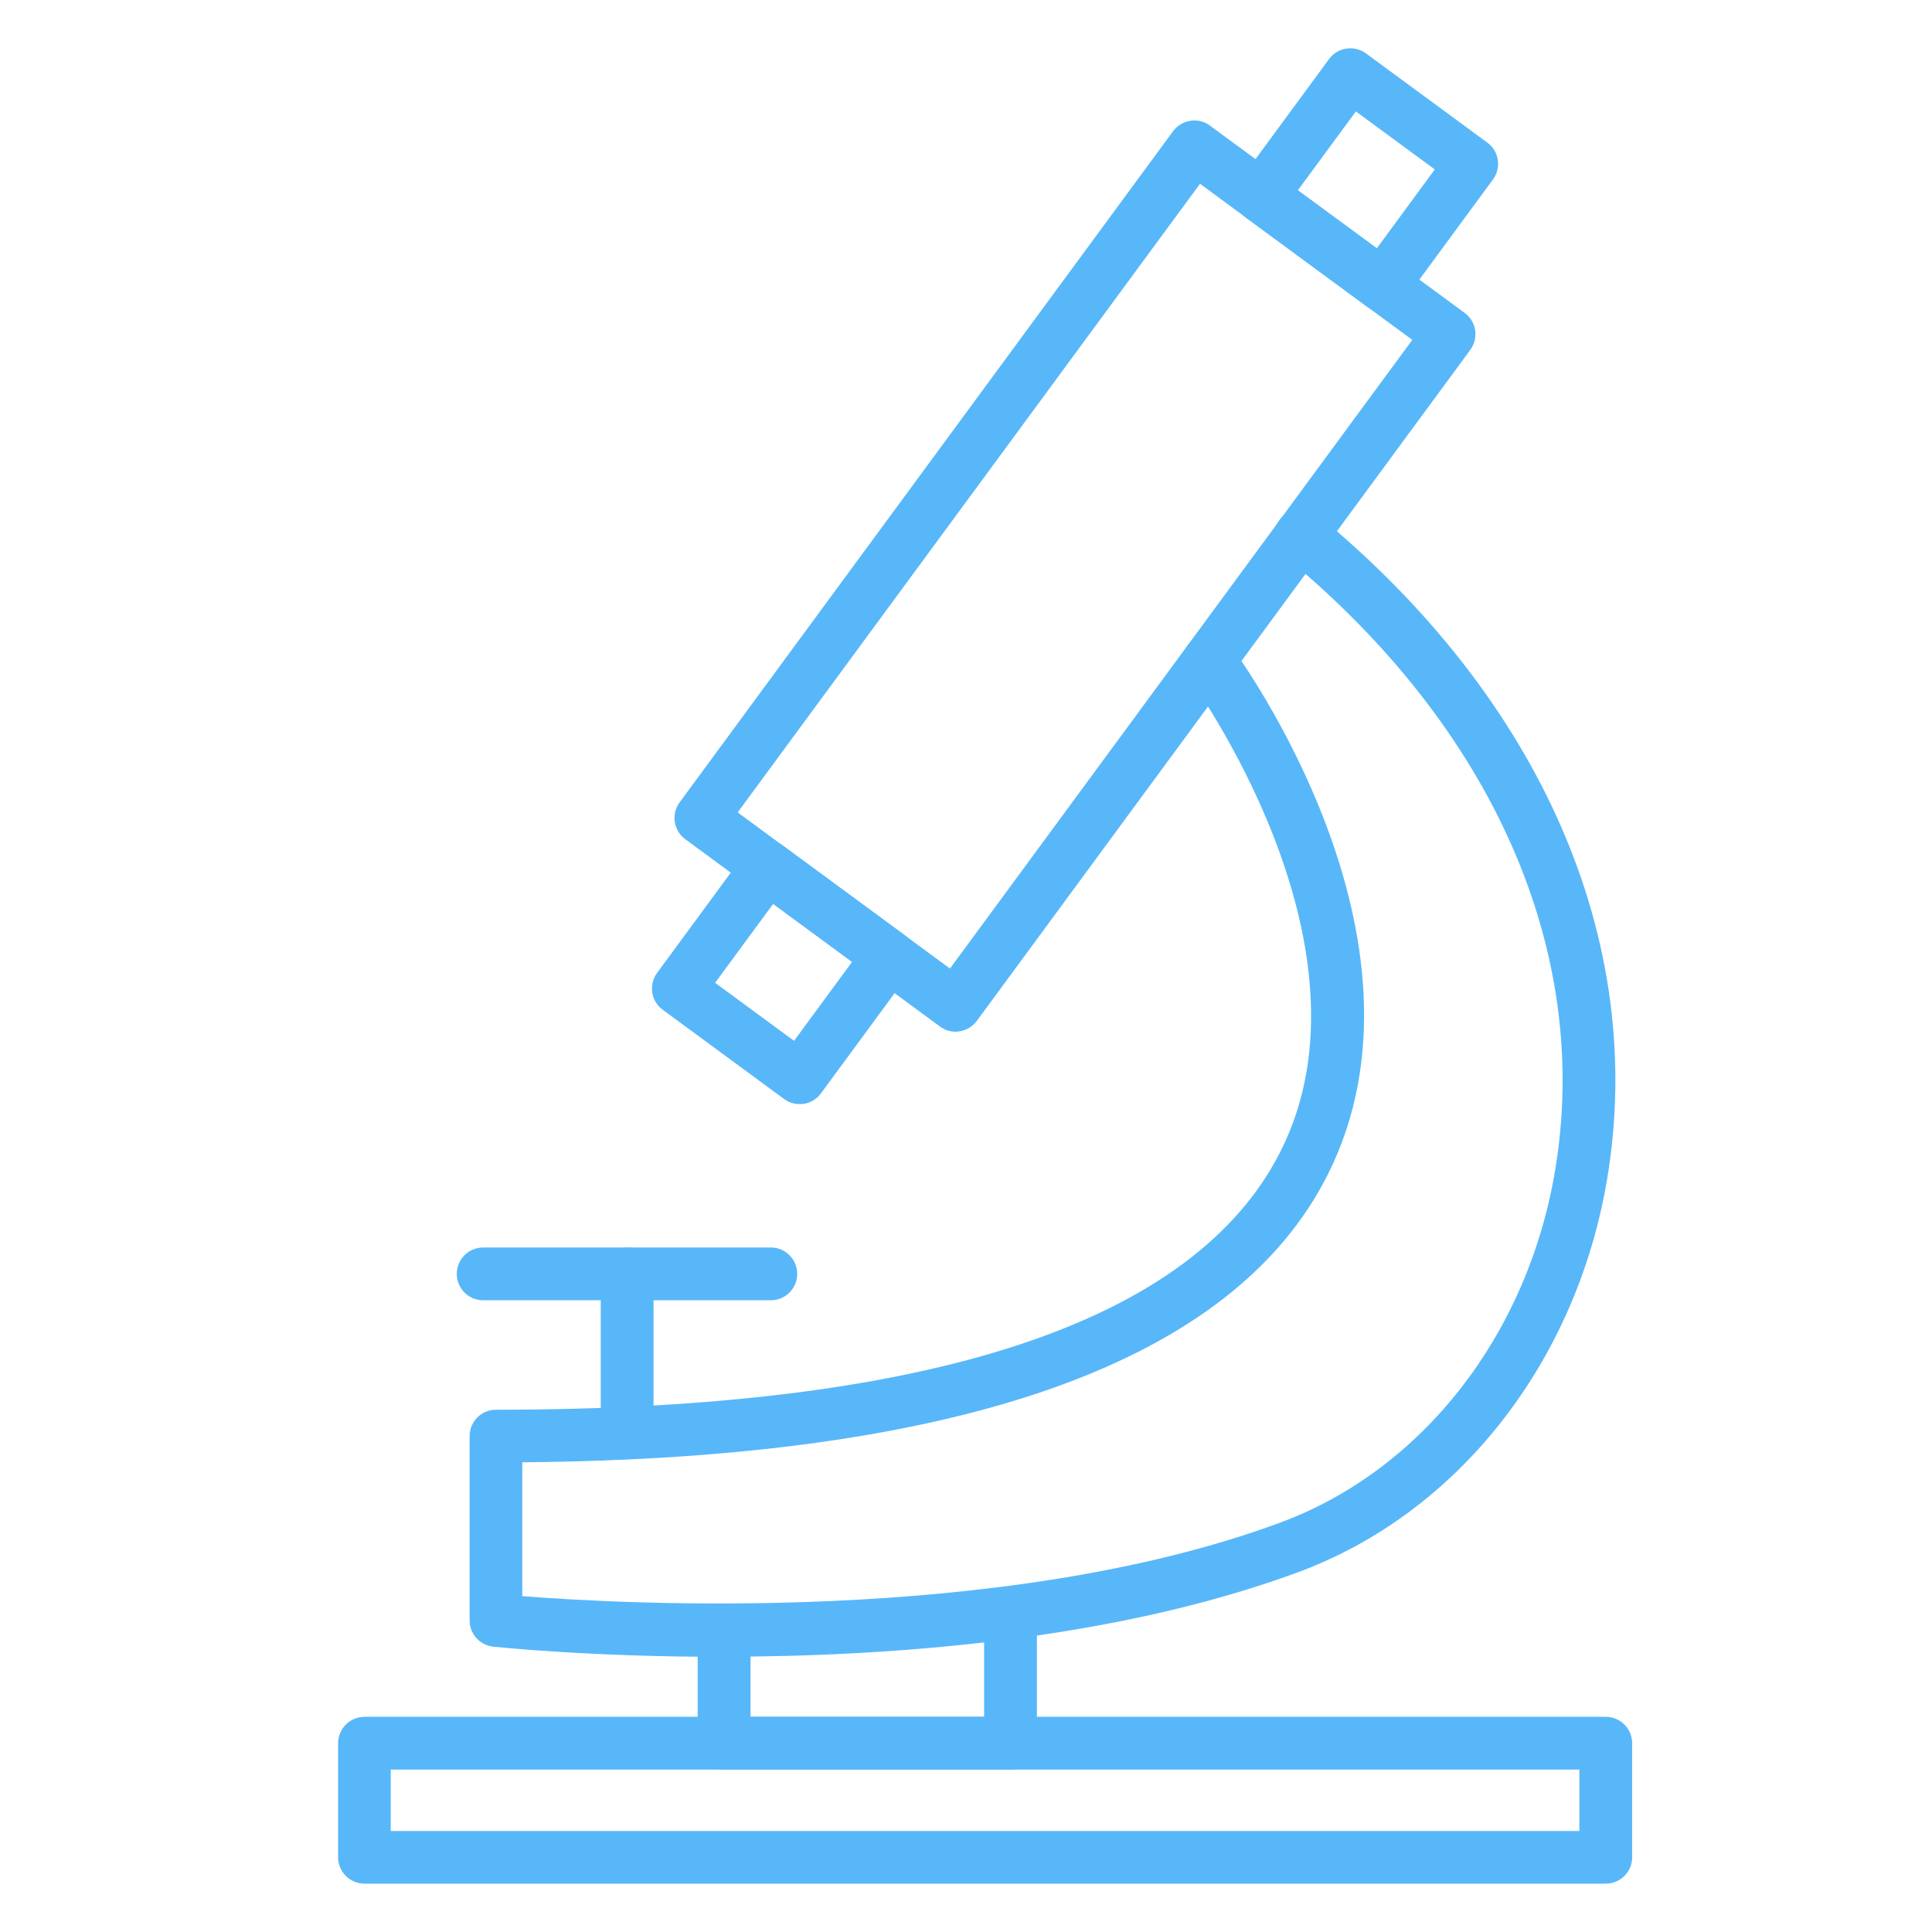
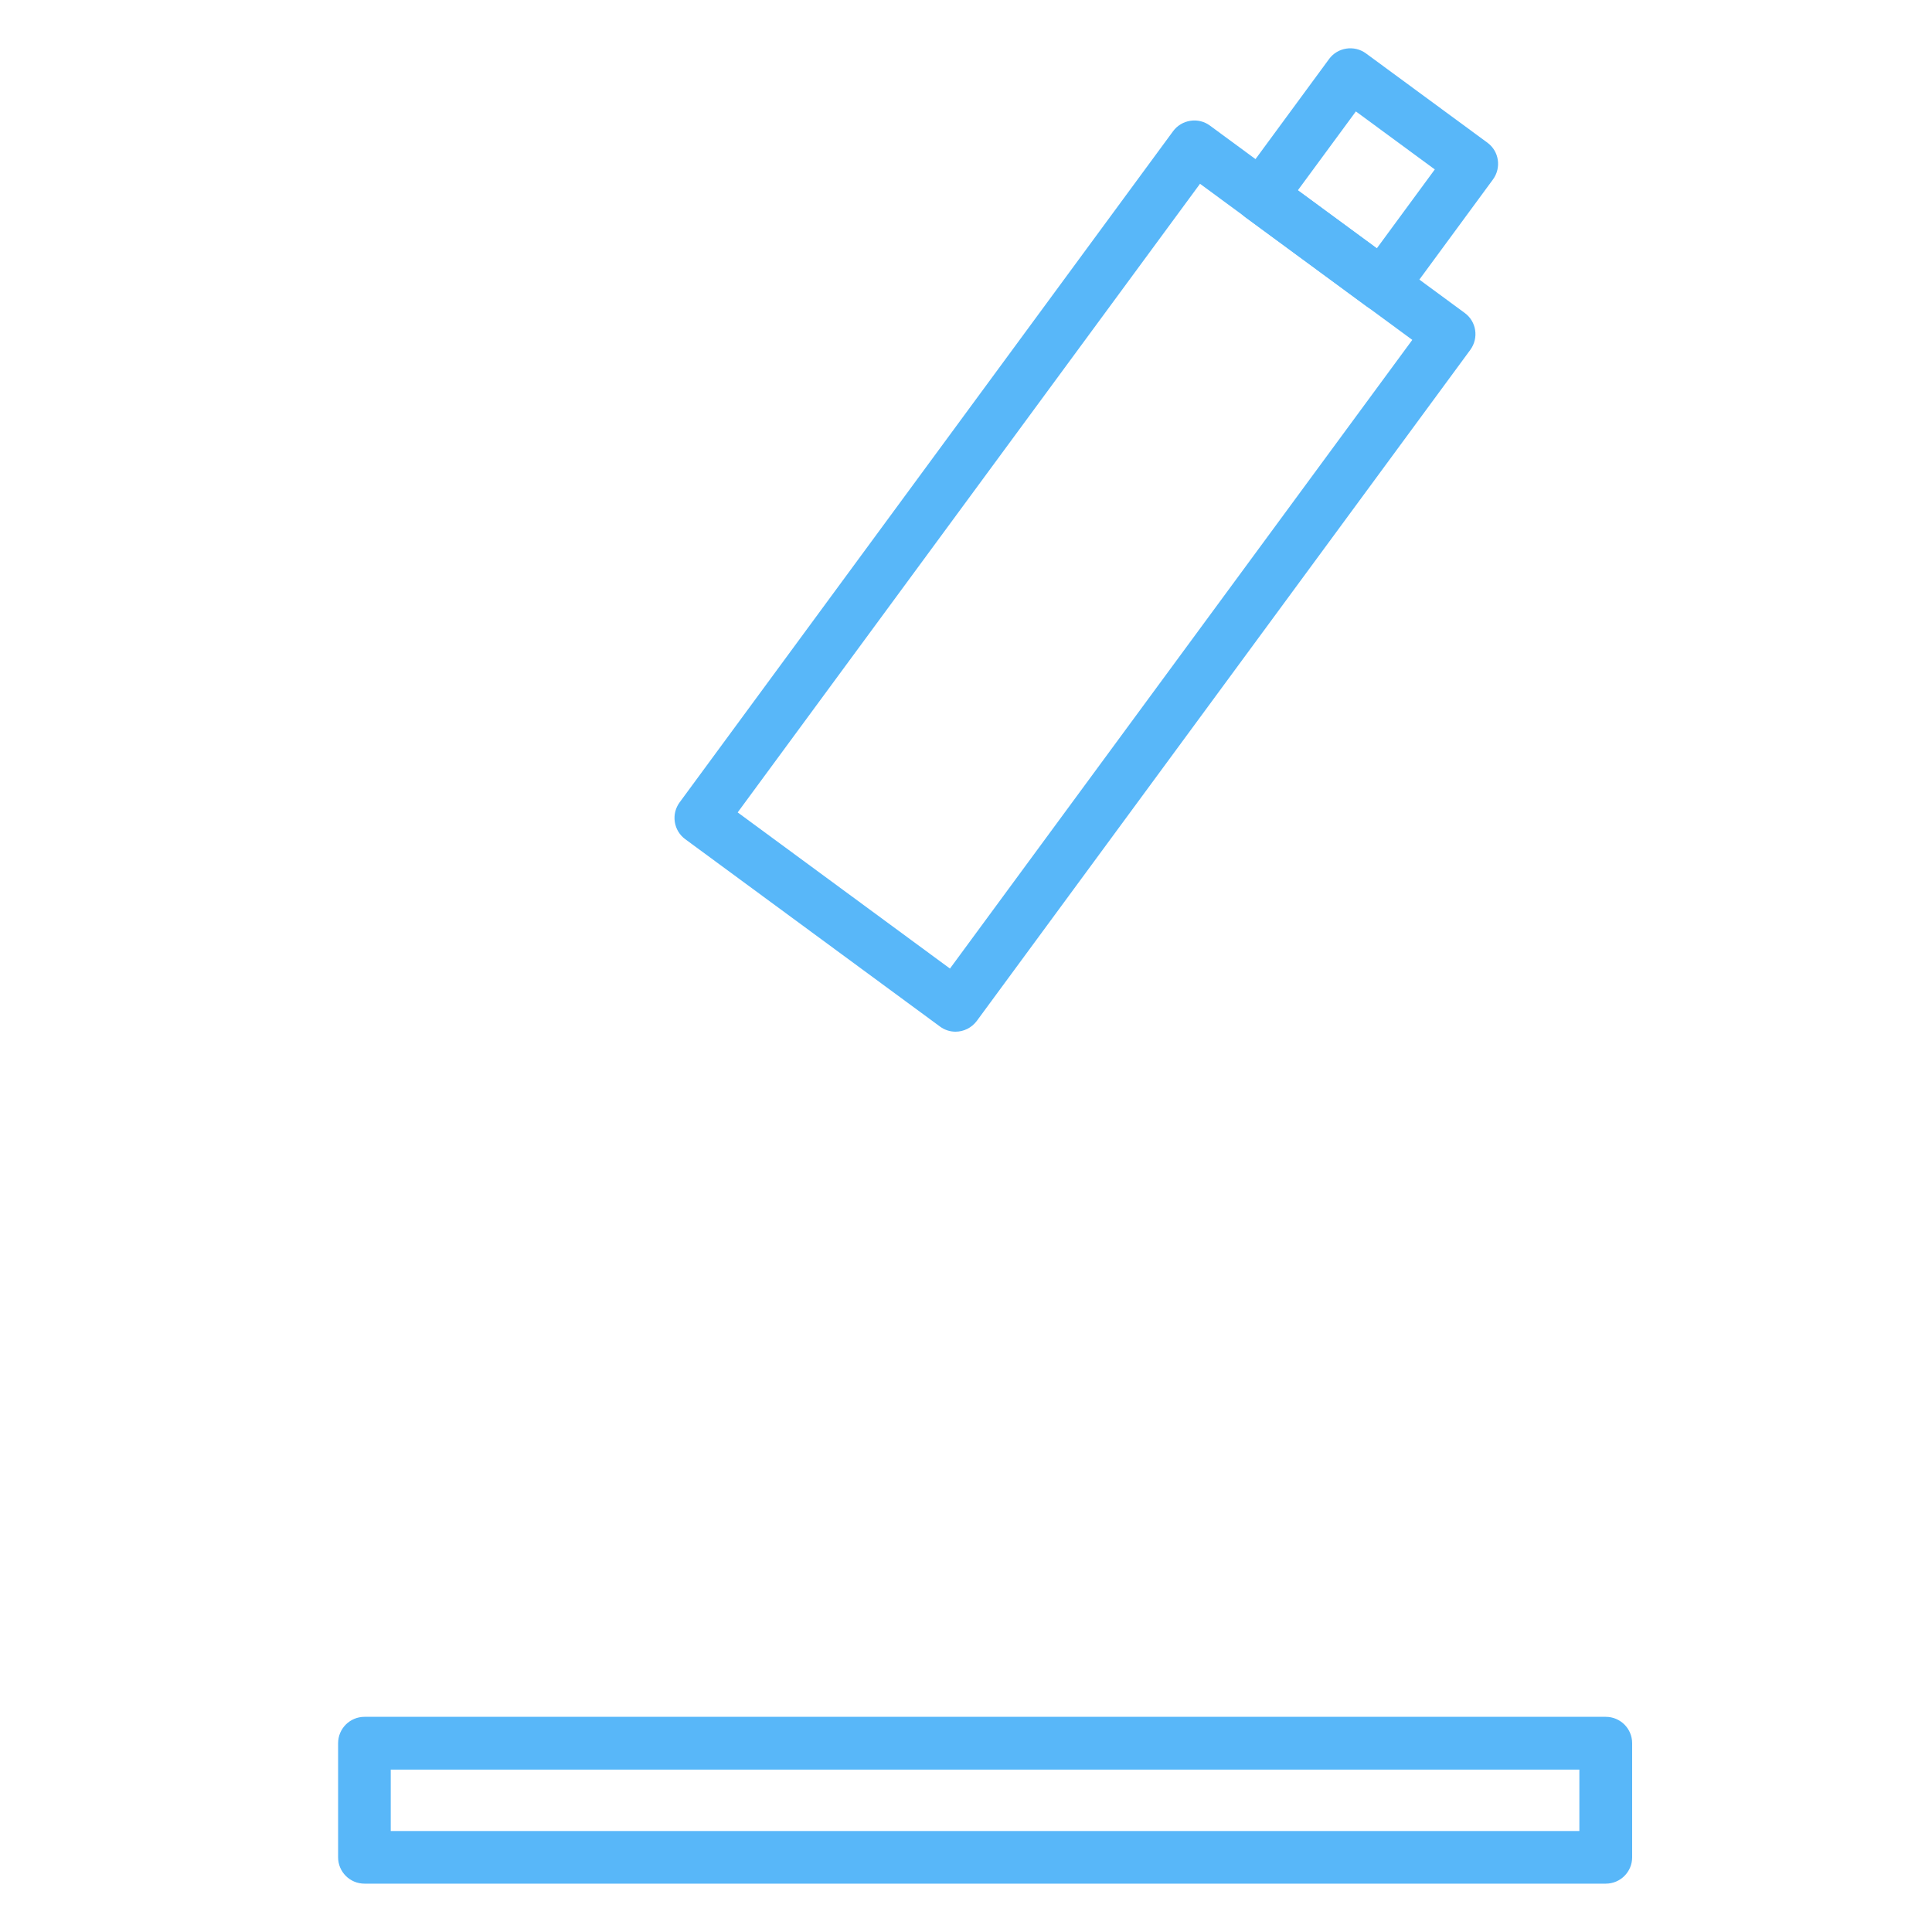
<svg xmlns="http://www.w3.org/2000/svg" width="40" height="40" viewBox="0 0 40 40" fill="none">
-   <path d="M16.556 22.859C16.44 22.859 16.329 22.823 16.234 22.754L13.721 20.906C13.476 20.728 13.427 20.387 13.604 20.143L15.452 17.629C15.63 17.385 15.971 17.335 16.215 17.512L18.729 19.36C18.845 19.446 18.923 19.574 18.945 19.718C18.967 19.862 18.931 20.007 18.845 20.123L16.997 22.637C16.911 22.754 16.784 22.831 16.64 22.854C16.612 22.859 16.584 22.859 16.556 22.859ZM14.806 20.348L16.44 21.549L17.641 19.915L16.007 18.714L14.806 20.348Z" fill="#58B7F9" />
-   <path d="M12.984 30.046C12.682 30.046 12.438 29.801 12.438 29.499V26.375C12.438 26.072 12.682 25.828 12.984 25.828C13.287 25.828 13.531 26.072 13.531 26.375V29.499C13.531 29.801 13.287 30.046 12.984 30.046Z" fill="#58B7F9" />
-   <path d="M15.958 26.921H10.004C9.701 26.921 9.457 26.677 9.457 26.375C9.457 26.072 9.701 25.828 10.004 25.828H15.958C16.261 25.828 16.505 26.072 16.505 26.375C16.505 26.677 16.261 26.921 15.958 26.921Z" fill="#58B7F9" />
  <path d="M33.245 38.999H7.547C7.244 38.999 7 38.755 7 38.453V36.092C7 35.789 7.244 35.545 7.547 35.545H33.245C33.548 35.545 33.792 35.789 33.792 36.092V38.453C33.792 38.755 33.548 38.999 33.245 38.999ZM8.09 37.909H32.699V36.638H8.09V37.909Z" fill="#58B7F9" />
-   <path d="M20.921 36.637H14.992C14.69 36.637 14.445 36.393 14.445 36.09V34.184C14.445 33.882 14.69 33.637 14.992 33.637C15.294 33.637 15.539 33.882 15.539 34.184V35.544H20.375V33.76C20.375 33.457 20.619 33.213 20.921 33.213C21.224 33.213 21.468 33.457 21.468 33.76V36.087C21.468 36.39 21.224 36.634 20.921 36.634V36.637Z" fill="#58B7F9" />
-   <path d="M14.928 34.303C12.278 34.303 10.383 34.109 10.211 34.093C9.934 34.062 9.723 33.829 9.723 33.549V29.733C9.723 29.431 9.967 29.187 10.269 29.187C19.262 29.187 24.728 27.386 26.515 23.832C28.662 19.559 24.636 14.059 24.595 14.004C24.414 13.763 24.464 13.421 24.706 13.241C24.95 13.061 25.291 13.111 25.469 13.352C25.652 13.599 29.936 19.453 27.489 24.32C25.541 28.196 19.933 30.2 10.813 30.275V33.046C12.839 33.207 20.735 33.657 26.501 31.526C29.436 30.441 31.62 27.652 32.194 24.248C32.96 19.714 30.918 15.072 26.587 11.507C26.354 11.315 26.321 10.971 26.512 10.738C26.703 10.505 27.047 10.472 27.281 10.663C31.92 14.484 34.103 19.501 33.271 24.428C32.63 28.218 30.18 31.329 26.878 32.55C23.01 33.979 18.341 34.301 14.925 34.301L14.928 34.303Z" fill="#58B7F9" />
  <path d="M28.621 6.452C28.505 6.452 28.391 6.416 28.299 6.347L25.785 4.499C25.669 4.413 25.591 4.285 25.569 4.141C25.547 3.996 25.583 3.852 25.669 3.736L27.517 1.222C27.694 0.98 28.038 0.928 28.28 1.105L30.794 2.953C31.038 3.131 31.088 3.472 30.91 3.716L29.062 6.23C28.976 6.347 28.849 6.424 28.704 6.446C28.677 6.452 28.649 6.452 28.621 6.452ZM26.87 3.941L28.505 5.142L29.706 3.508L28.072 2.307L26.87 3.941Z" fill="#58B7F9" />
  <path d="M19.784 21.36C19.673 21.36 19.559 21.326 19.462 21.254L14.188 17.375C14.071 17.289 13.993 17.162 13.971 17.017C13.949 16.873 13.985 16.729 14.071 16.612L24.287 2.717C24.373 2.6 24.501 2.523 24.645 2.501C24.787 2.478 24.934 2.514 25.05 2.6L30.325 6.479C30.569 6.657 30.619 6.998 30.442 7.242L20.223 21.138C20.114 21.282 19.951 21.36 19.781 21.36H19.784ZM15.273 16.82L19.668 20.053L29.24 7.037L24.845 3.805L15.273 16.82Z" fill="#58B7F9" />
</svg>